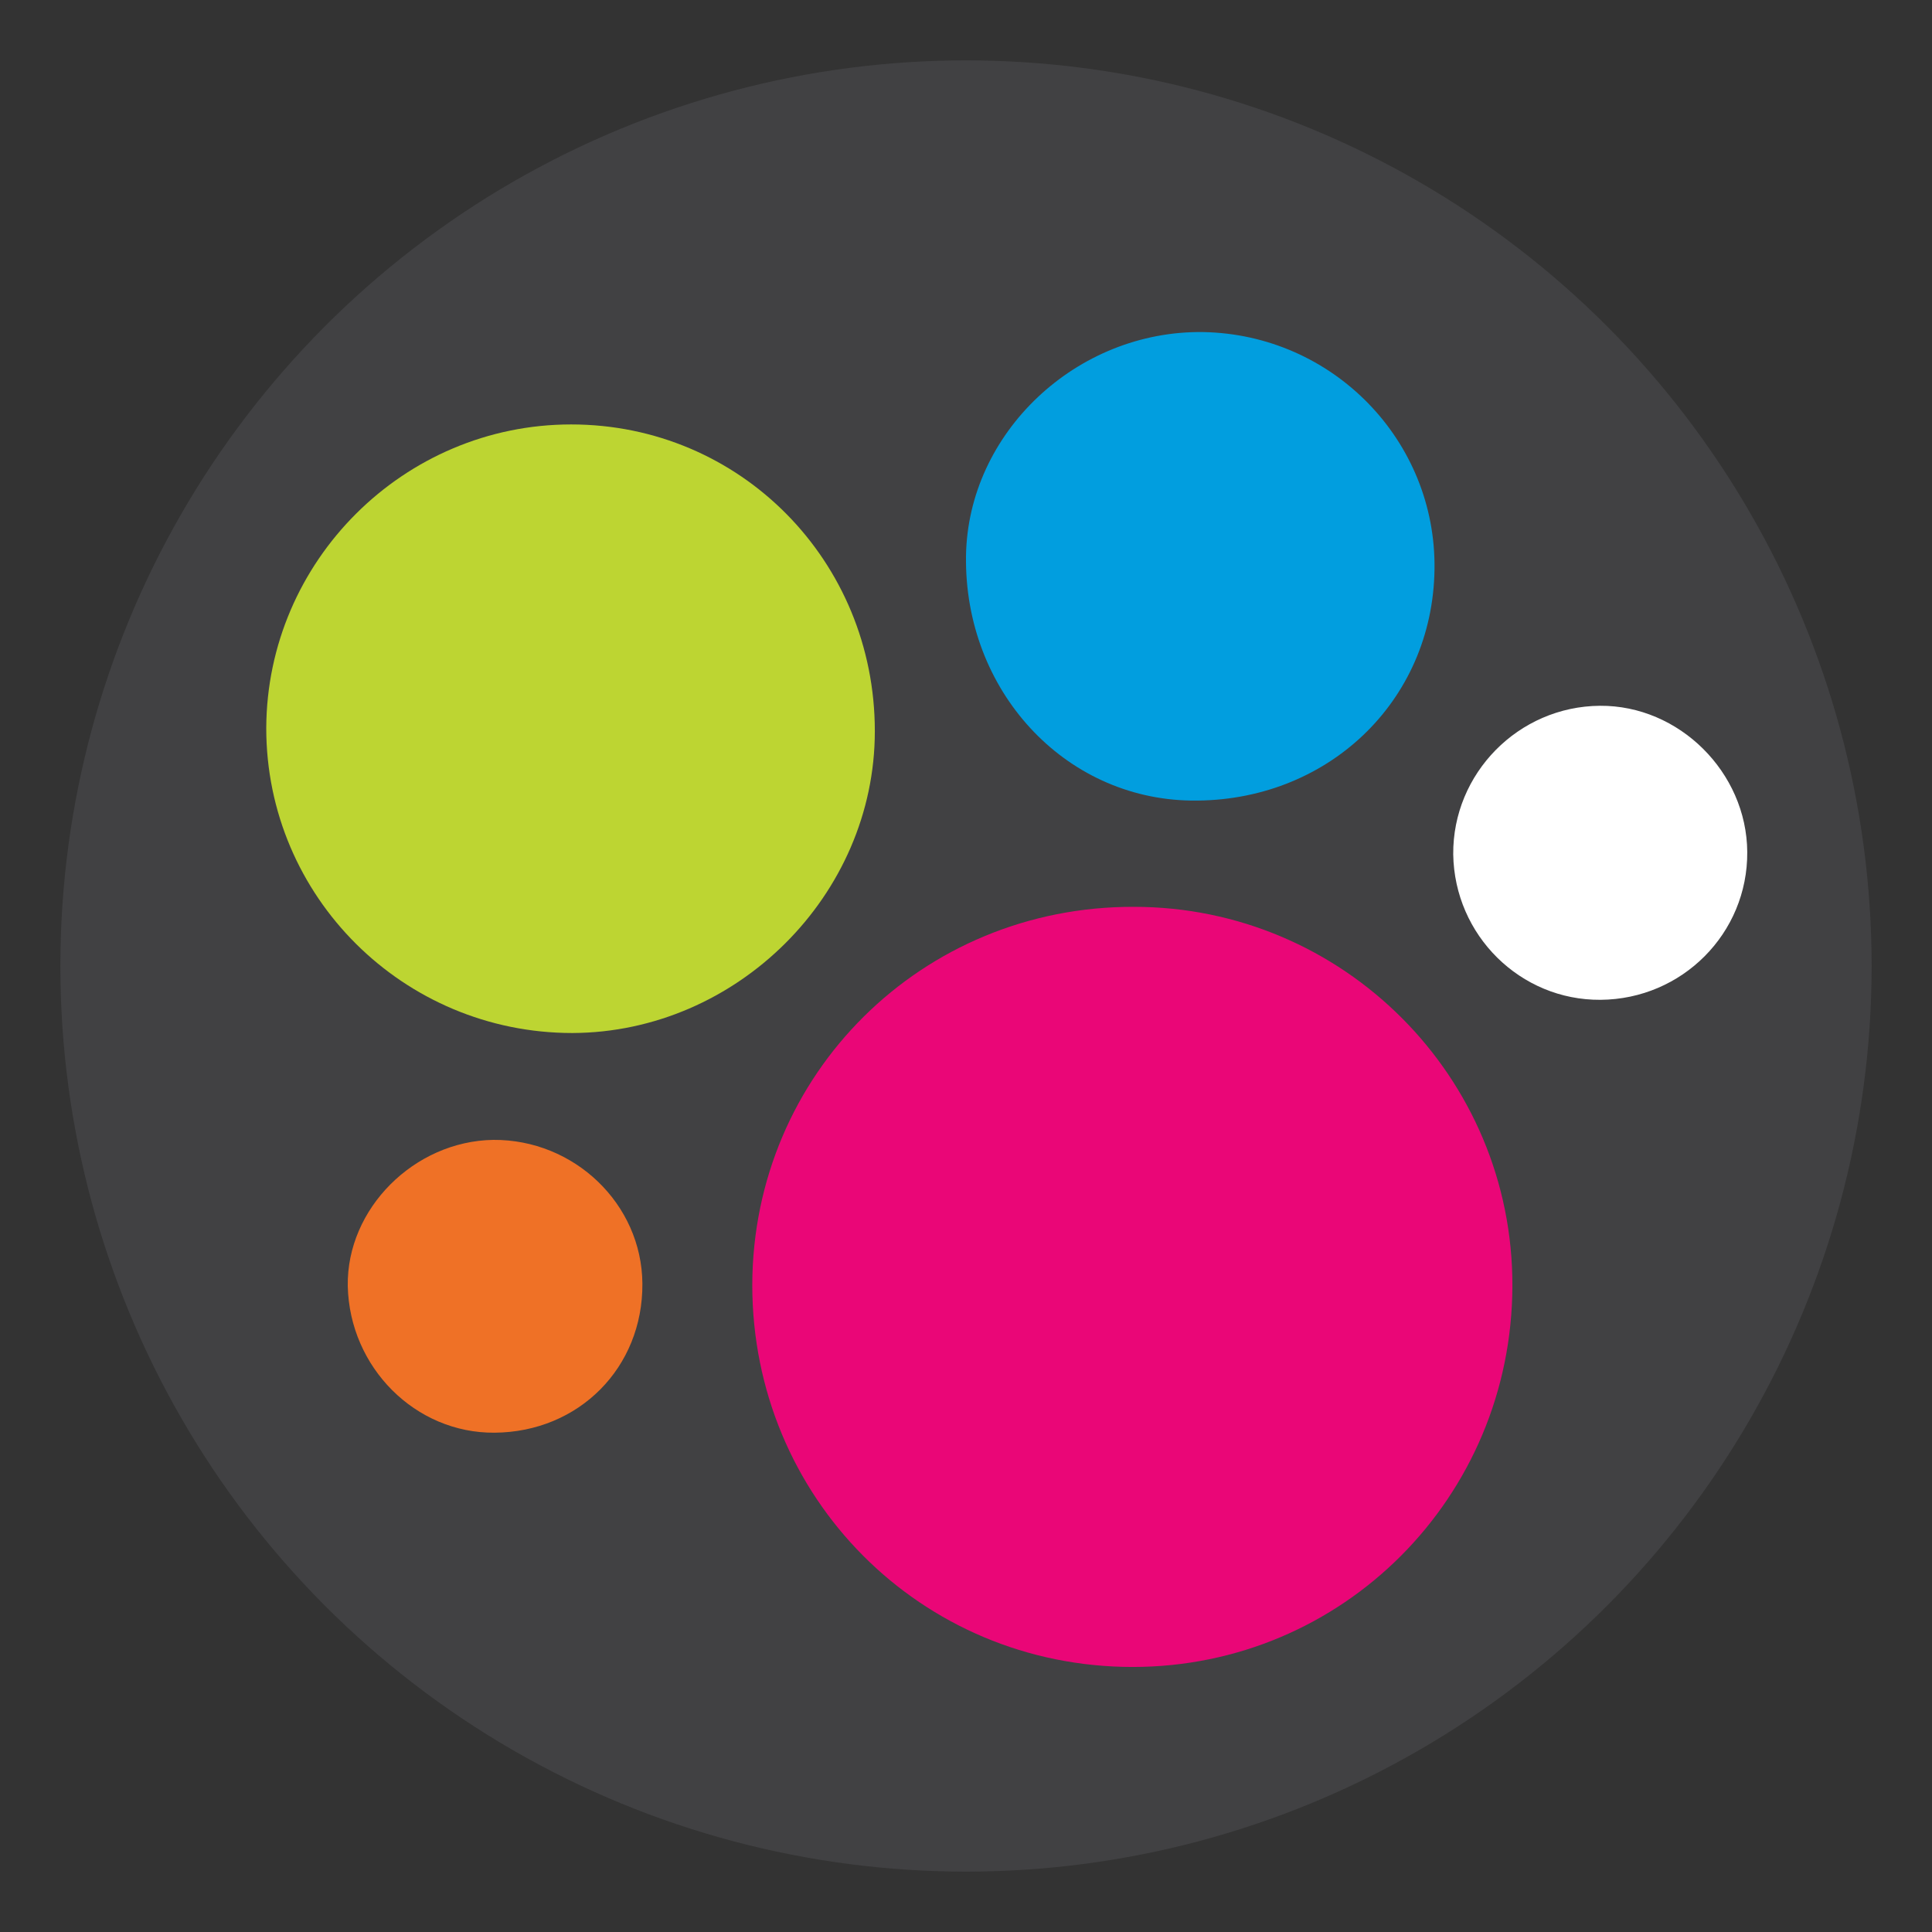
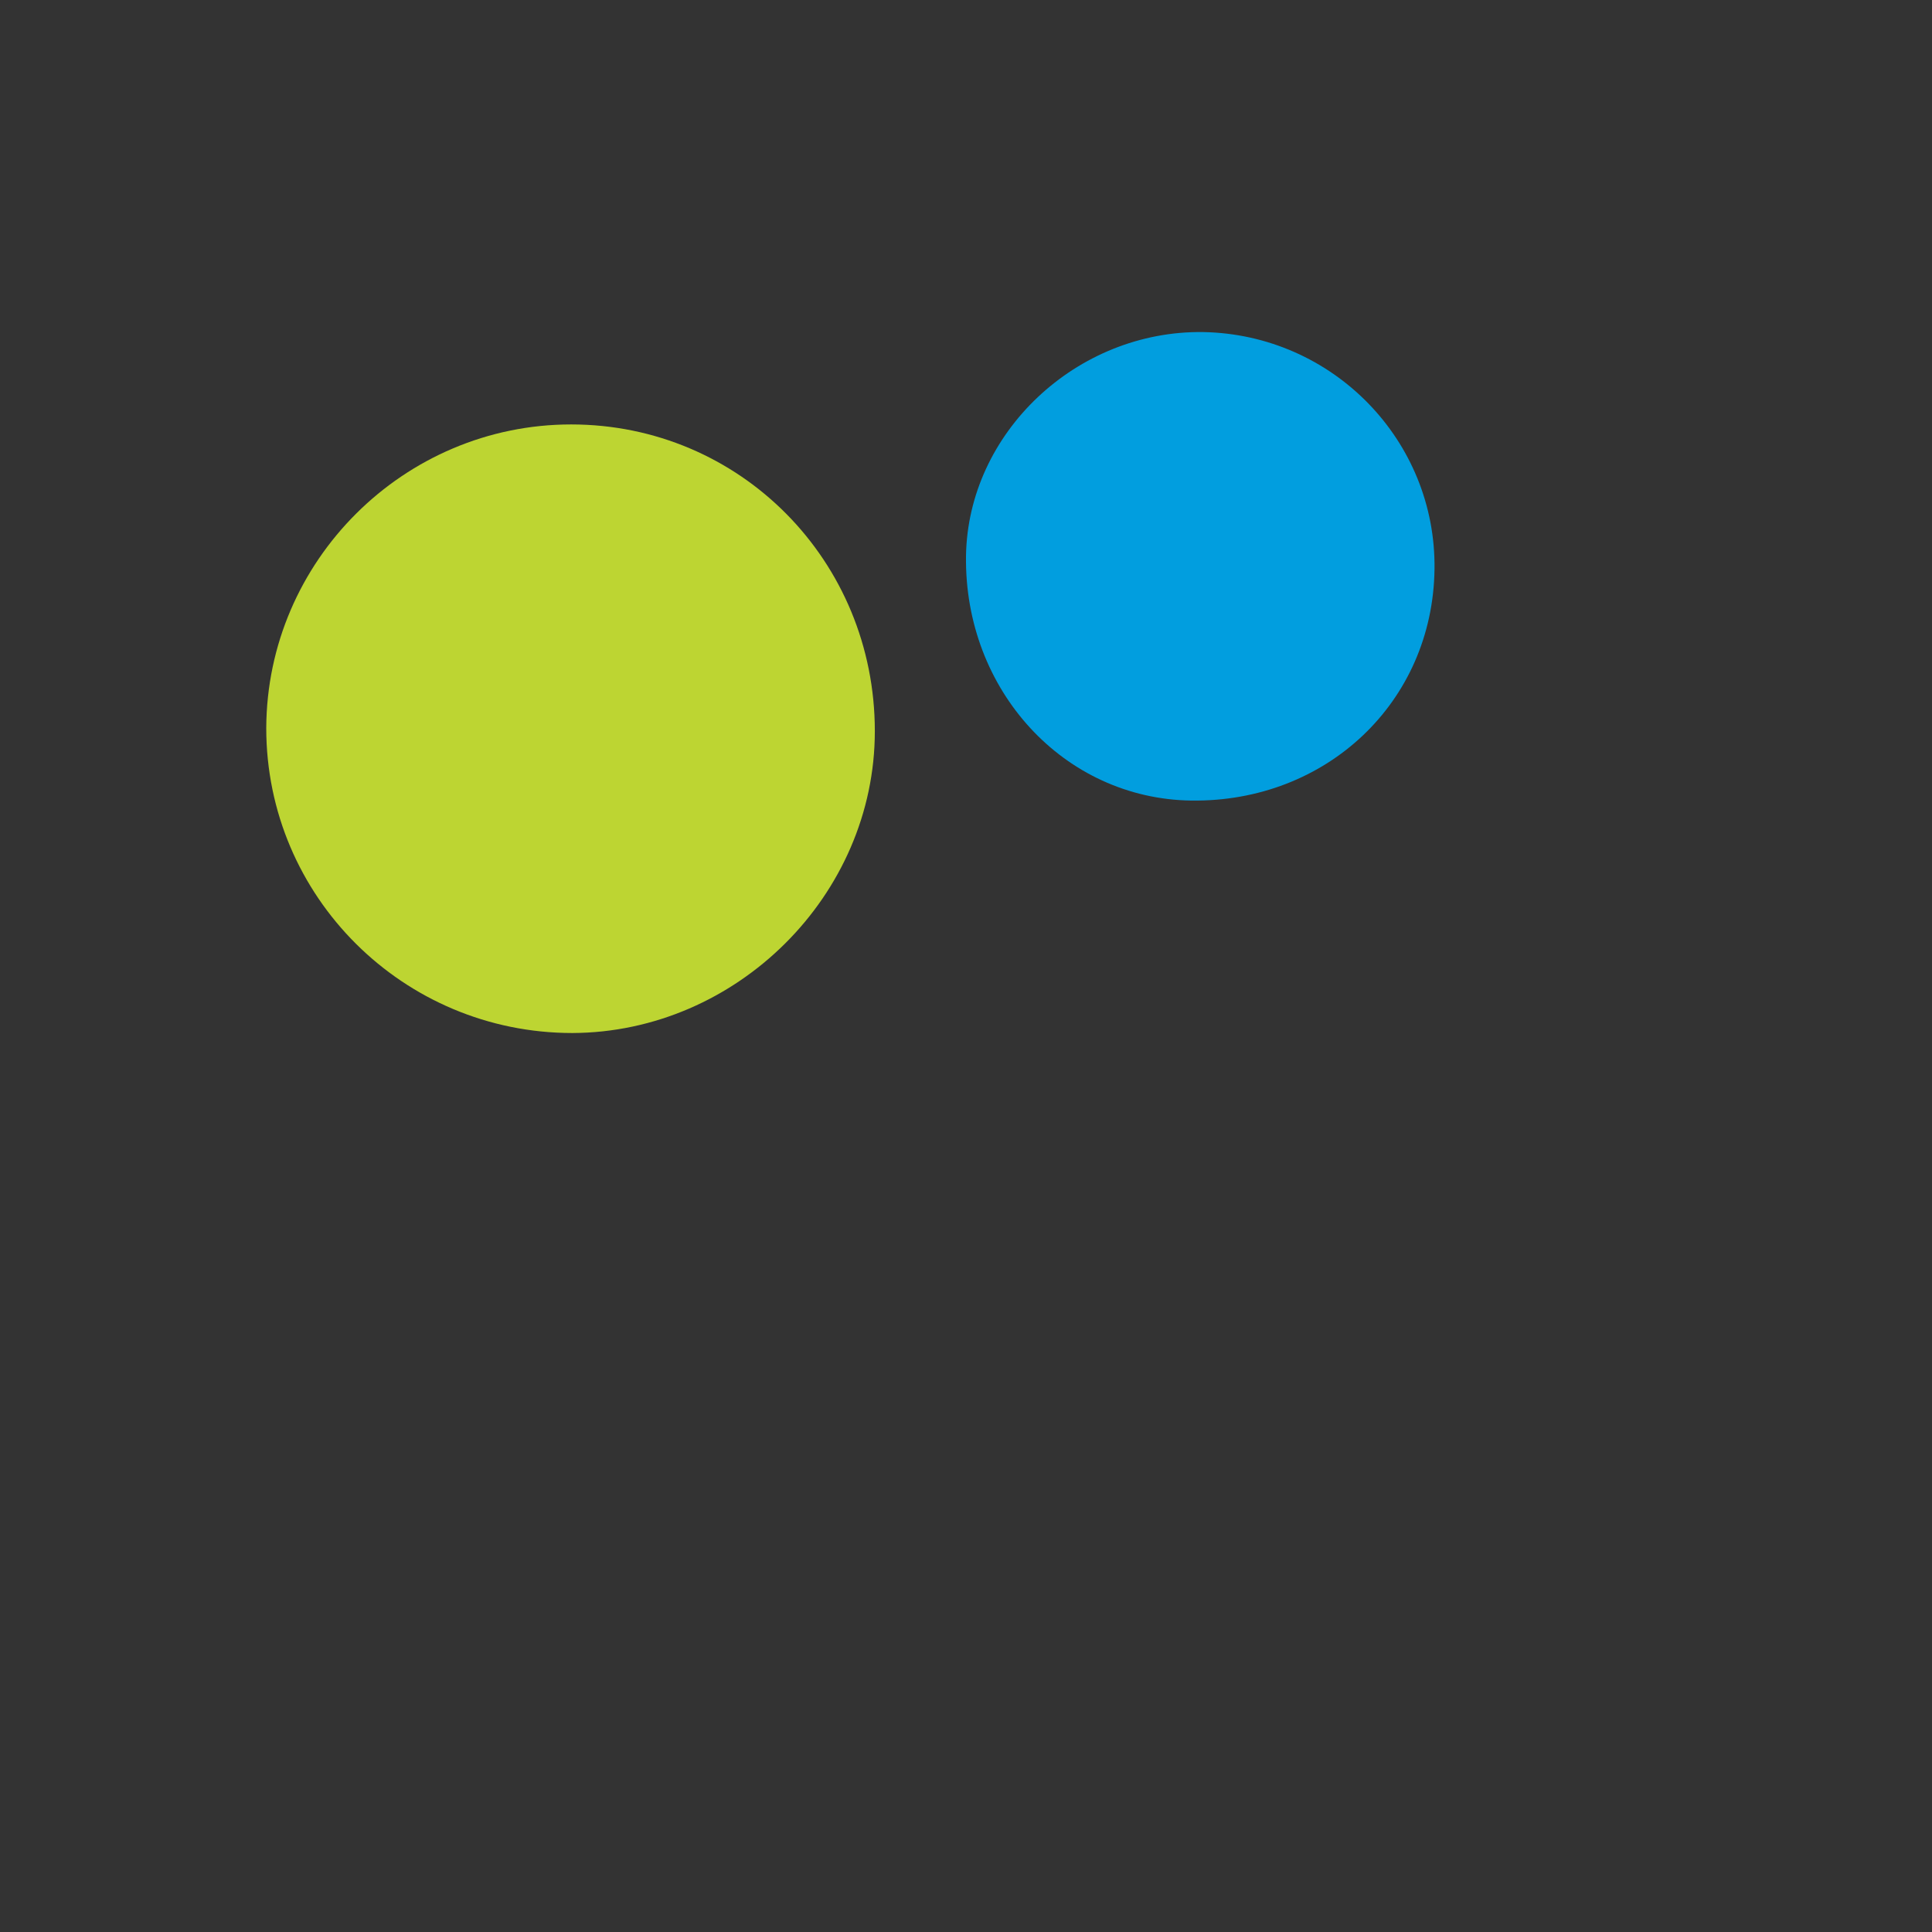
<svg xmlns="http://www.w3.org/2000/svg" version="1.1" id="Layer_1" x="0px" y="0px" viewBox="0 0 32 32" style="enable-background:new 0 0 32 32;" xml:space="preserve">
  <rect x="0" y="0" width="32" height="32" fill="#333333" stroke="none" />
  <style type="text/css">
	.st0{fill:#414143;}
	.st1{fill:#EA0677;}
	.st2{fill:#BDD532;}
	.st3{fill:#019EDF;}
	.st4{fill:#FFFFFF;}
	.st5{fill:#EF7126;}
</style>
-   <circle class="st0" cx="16" cy="16" r="15" />
  <g>
-     <path class="st1" d="M12.46,21.28c0.01-3.49,2.81-6.27,6.32-6.26c3.47,0,6.28,2.82,6.27,6.28c-0.01,3.5-2.81,6.31-6.29,6.31   C15.25,27.61,12.46,24.8,12.46,21.28z" />
    <path class="st2" d="M9.46,7.03c2.8,0,5.03,2.26,5.03,5.08c0,2.72-2.29,4.99-5.01,5c-2.8,0-5.07-2.26-5.07-5.05   C4.42,9.29,6.69,7.03,9.46,7.03z" />
    <path class="st3" d="M23.76,9.43c-0.03,2.2-1.79,3.86-4.03,3.83c-2.11-0.03-3.76-1.83-3.73-4.05c0.03-2.04,1.83-3.74,3.93-3.71   C22.08,5.54,23.79,7.3,23.76,9.43z" />
-     <path class="st4" d="M26.51,16.56c-1.33,0.01-2.42-1.07-2.44-2.41c-0.01-1.34,1.08-2.45,2.43-2.46c1.31-0.01,2.43,1.1,2.44,2.42   C28.95,15.46,27.86,16.55,26.51,16.56z" />
-     <path class="st5" d="M8.19,23.73c-1.31,0.01-2.4-1.08-2.43-2.43c-0.02-1.28,1.1-2.4,2.41-2.42c1.34-0.01,2.46,1.06,2.47,2.38   C10.65,22.65,9.59,23.72,8.19,23.73z" />
  </g>
</svg>